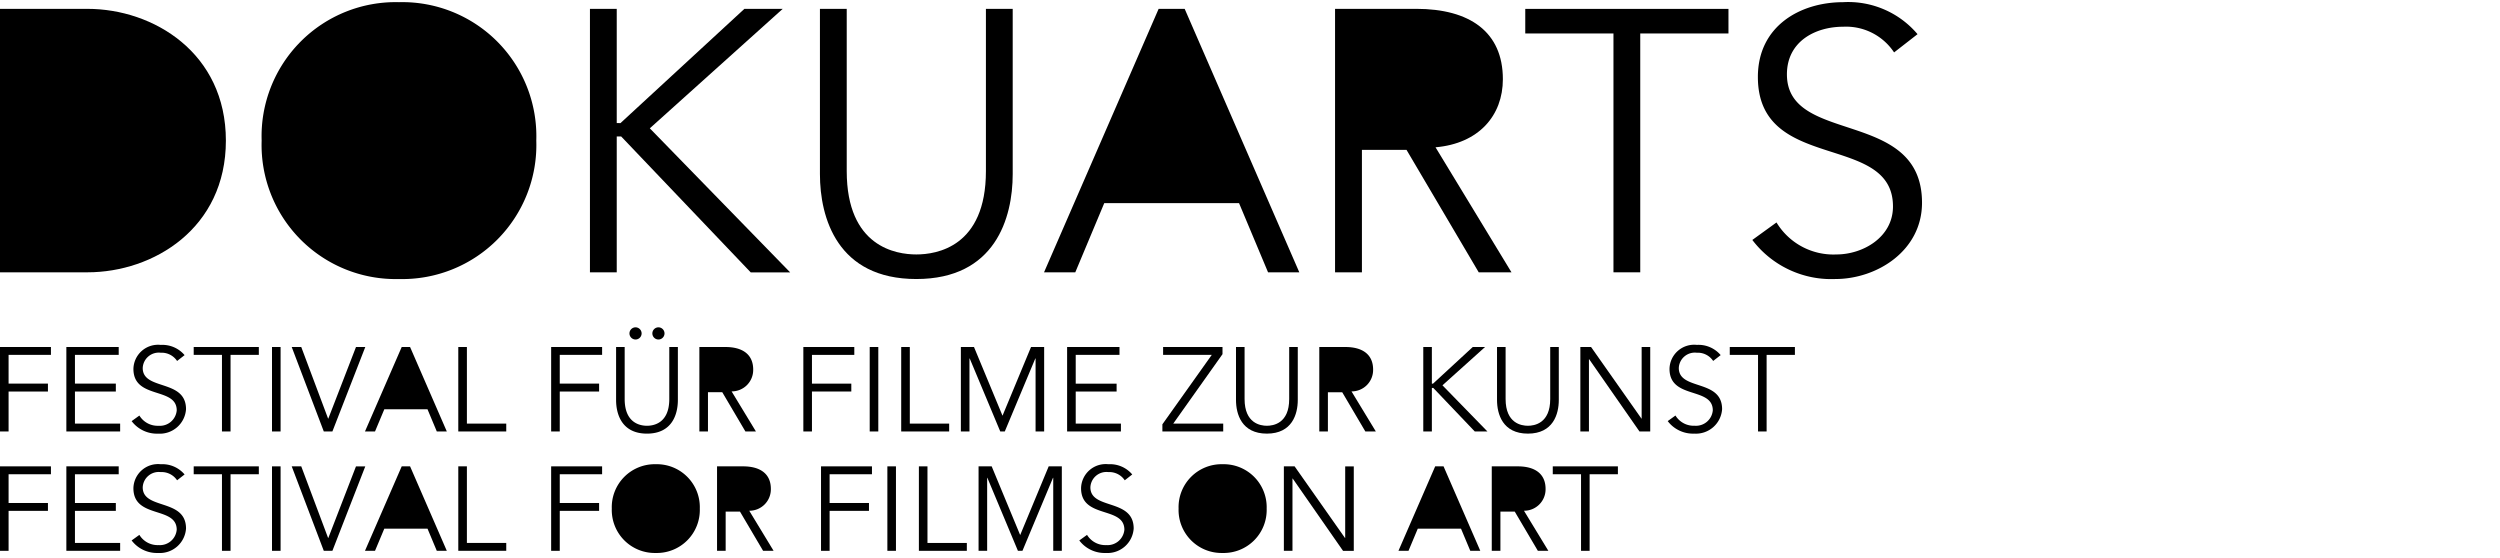
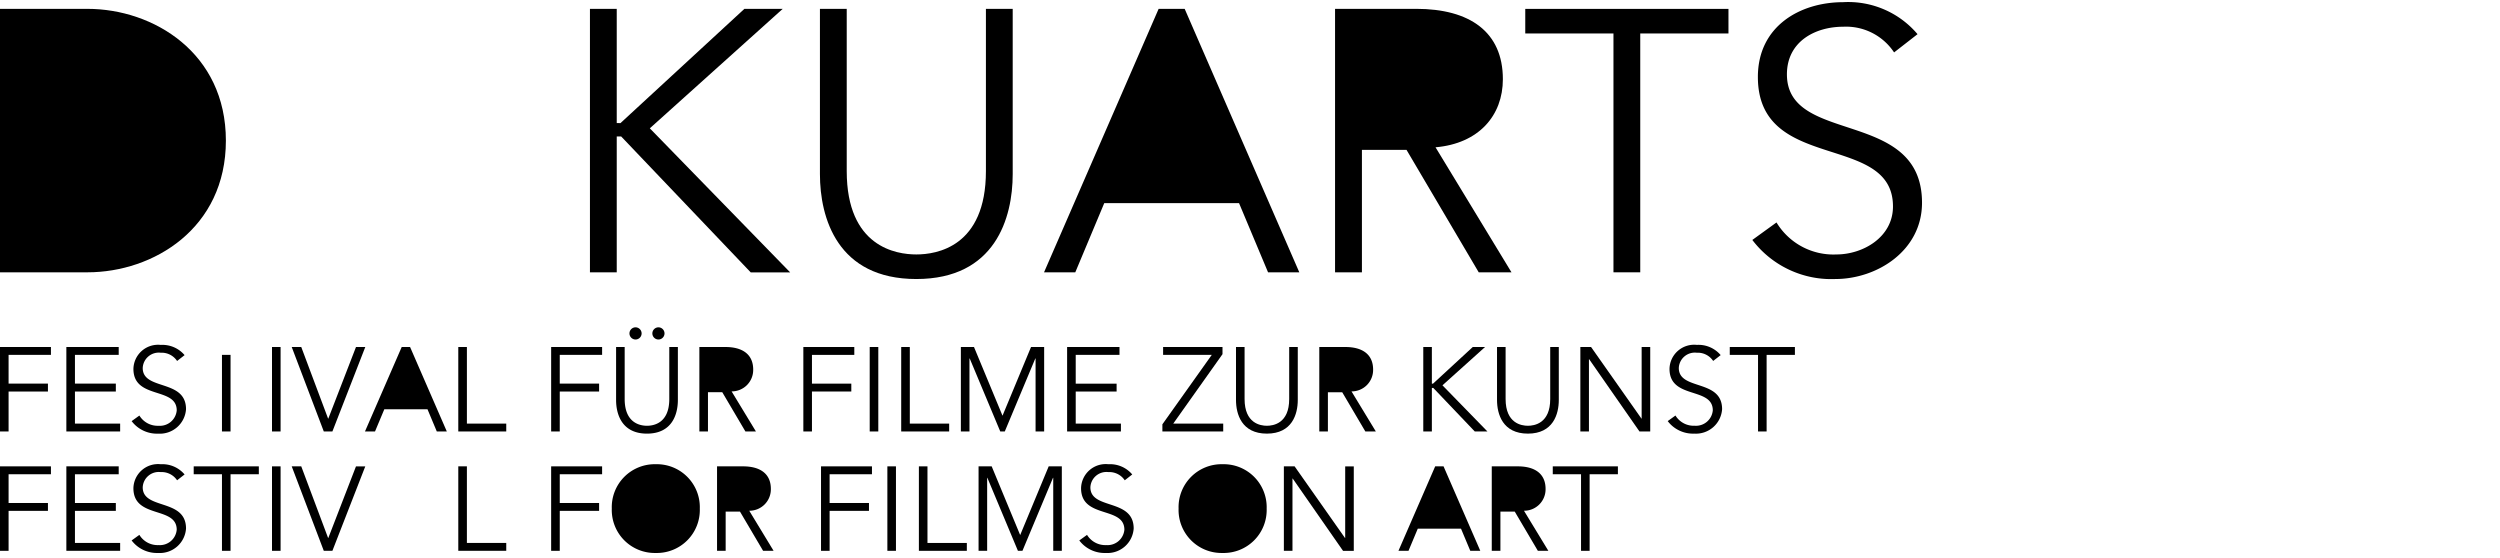
<svg xmlns="http://www.w3.org/2000/svg" width="269" height="60" viewBox="0 0 269 60">
  <defs>
    <clipPath id="b">
      <rect width="269" height="60" />
    </clipPath>
  </defs>
  <g id="a" clip-path="url(#b)">
    <g transform="translate(0 81.468)">
      <path d="M9.41-80.248c7.088,0,14.895,4.725,14.895,14.176S16.5-51.9,9.41-51.9H0v-28.35Z" transform="translate(0 -0.267)" />
-       <path d="M53.364-51.444A14.428,14.428,0,0,1,38.588-66.339,14.426,14.426,0,0,1,53.364-81.234,14.427,14.427,0,0,1,68.14-66.339,14.428,14.428,0,0,1,53.364-51.444Z" transform="translate(-10.435)" />
      <path d="M90.291-67.955l13.334-12.293h4.124l-14.3,12.854,15.1,15.5h-4.243L90.37-66.514H89.89V-51.9H87.007v-28.35H89.89v12.293Z" transform="translate(-23.529 -0.267)" />
      <path d="M131.3-51.178c-8.491,0-10.372-6.568-10.372-11.292V-80.248h2.883v17.459c0,8.167,5.326,8.967,7.49,8.967s7.487-.8,7.487-8.967V-80.248h2.882v17.779C141.67-57.745,139.789-51.178,131.3-51.178Z" transform="translate(-32.703 -0.267)" />
      <path d="M153.978-51.9l12.332-28.35h2.8L181.445-51.9h-3.363l-3.123-7.447h-14.5L157.341-51.9Z" transform="translate(-41.64 -0.267)" />
      <path d="M196.9-51.9v-28.35h8.729c5.767,0,9.328,2.483,9.328,7.569,0,3.923-2.6,6.927-7.246,7.329L215.883-51.9h-3.524l-7.768-13.173h-4.8V-51.9Z" transform="translate(-53.248 -0.267)" />
      <path d="M234.442-51.9V-77.6h-9.49v-2.644h21.864V-77.6h-9.492V-51.9Z" transform="translate(-60.833 -0.267)" />
      <path d="M268.209-78.592c-2.964,0-6.047,1.562-6.047,5.125,0,7.648,14.536,3.6,14.536,13.814,0,5.165-4.846,8.208-9.329,8.208a10.664,10.664,0,0,1-8.929-4.205l2.6-1.882a7.157,7.157,0,0,0,6.446,3.443c2.842,0,6.088-1.841,6.088-5.165,0-8.007-14.537-3.563-14.537-13.933,0-5.484,4.566-8.047,9.171-8.047a9.776,9.776,0,0,1,8.008,3.443l-2.523,1.963A6.2,6.2,0,0,0,268.209-78.592Z" transform="translate(-69.889)" />
      <path d="M0-21.289v-9.088H5.481v.848H.924v3.093H5.158v.847H.924v4.3Z" transform="translate(0 -13.753)" />
      <path d="M15.574-22.135v.846H9.786v-9.088h5.633v.848H10.71v3.093h4.4v.847h-4.4v3.453Z" transform="translate(-2.646 -13.753)" />
      <path d="M22.544-29.846A1.728,1.728,0,0,0,20.607-28.2c0,2.452,4.659,1.156,4.659,4.429a2.824,2.824,0,0,1-2.991,2.632,3.421,3.421,0,0,1-2.861-1.348l.834-.6a2.3,2.3,0,0,0,2.068,1.1,1.818,1.818,0,0,0,1.95-1.655c0-2.567-4.66-1.142-4.66-4.467a2.652,2.652,0,0,1,2.939-2.579,3.13,3.13,0,0,1,2.567,1.1l-.807.629A1.989,1.989,0,0,0,22.544-29.846Z" transform="translate(-5.25 -13.668)" />
-       <path d="M31.608-21.289v-8.24H28.567v-.848h7.008v.848H32.532v8.24Z" transform="translate(-7.725 -13.753)" />
+       <path d="M31.608-21.289v-8.24H28.567v-.848v.848H32.532v8.24Z" transform="translate(-7.725 -13.753)" />
      <path d="M40.115-21.289h.924v-9.088h-.924Z" transform="translate(-10.848 -13.753)" />
      <path d="M46.961-22.675l2.977-7.7h1L47.4-21.289h-.926l-3.451-9.088h1.026l2.887,7.7Z" transform="translate(-11.634 -13.753)" />
      <path d="M53.827-21.289l3.953-9.088h.9l3.953,9.088H61.555l-1-2.387H55.907l-1,2.387Z" transform="translate(-14.556 -13.753)" />
      <path d="M72.752-22.135v.846H67.591v-9.088h.926v8.242Z" transform="translate(-18.279 -13.753)" />
      <path d="M81.286-21.289v-9.088h5.483v.848H82.212v3.093h4.234v.847H82.212v4.3Z" transform="translate(-21.982 -13.753)" />
      <path d="M95.42-33.28a.658.658,0,0,1,.654.654.658.658,0,0,1-.654.657.658.658,0,0,1-.654-.657A.658.658,0,0,1,95.42-33.28Zm-2.464,0a.658.658,0,0,1,.654.654.658.658,0,0,1-.654.657.658.658,0,0,1-.654-.657A.658.658,0,0,1,92.956-33.28Zm1.231,11.438c-2.721,0-3.324-2.107-3.324-3.62v-5.7h.924v5.6c0,2.618,1.707,2.875,2.4,2.875s2.4-.257,2.4-2.875v-5.6h.924v5.7C97.512-23.949,96.908-21.842,94.187-21.842Z" transform="translate(-24.572 -12.968)" />
      <path d="M103.146-21.289v-9.088h2.8c1.848,0,2.992.8,2.992,2.427a2.308,2.308,0,0,1-2.324,2.349l2.618,4.312H108.1l-2.489-4.222h-1.54v4.222Z" transform="translate(-27.894 -13.753)" />
      <path d="M118.48-21.289v-9.088h5.483v.848h-4.557v3.093h4.235v.847h-4.235v4.3Z" transform="translate(-32.04 -13.753)" />
      <path d="M128.267-21.289h.925v-9.088h-.925Z" transform="translate(-34.687 -13.753)" />
      <path d="M138.074-22.135v.846h-5.16v-9.088h.926v8.242Z" transform="translate(-35.944 -13.753)" />
      <path d="M149.263-30.377h1.412v9.088h-.923v-7.855h-.028l-3.285,7.855h-.487l-3.286-7.855h-.026v7.855h-.926v-9.088h1.412l3.069,7.393Z" transform="translate(-38.324 -13.753)" />
      <path d="M163.171-22.135v.846h-5.79v-9.088h5.636v.848h-4.71v3.093h4.4v.847h-4.4v3.453Z" transform="translate(-42.56 -13.753)" />
      <path d="M172.6-22.135h5.378v.846h-6.546v-.769l5.313-7.471h-5.236v-.848H177.9v.771Z" transform="translate(-46.359 -13.753)" />
      <path d="M185.613-21.057c-2.722,0-3.324-2.107-3.324-3.62v-5.7h.924v5.6c0,2.618,1.708,2.875,2.4,2.875s2.4-.257,2.4-2.875v-5.6h.924v5.7C188.938-23.164,188.334-21.057,185.613-21.057Z" transform="translate(-49.296 -13.753)" />
      <path d="M194.574-21.289v-9.088h2.8c1.847,0,2.991.8,2.991,2.427A2.308,2.308,0,0,1,198.04-25.6l2.619,4.312H199.53l-2.489-4.222H195.5v4.222Z" transform="translate(-52.618 -13.753)" />
      <path d="M210.96-26.435l4.274-3.942h1.321l-4.582,4.122,4.839,4.966h-1.361l-4.466-4.685h-.152v4.685h-.924v-9.088h.924v3.942Z" transform="translate(-56.765 -13.753)" />
      <path d="M224.11-21.057c-2.722,0-3.324-2.107-3.324-3.62v-5.7h.924v5.6c0,2.618,1.708,2.875,2.4,2.875s2.4-.257,2.4-2.875v-5.6h.924v5.7C227.435-23.164,226.831-21.057,224.11-21.057Z" transform="translate(-59.707 -13.753)" />
      <path d="M239.671-22.675v-7.7h.924v9.088h-1.156l-5.416-7.778H234v7.778h-.924v-9.088h1.154l5.418,7.7Z" transform="translate(-63.03 -13.753)" />
      <path d="M249.09-29.846a1.727,1.727,0,0,0-1.937,1.643c0,2.452,4.659,1.156,4.659,4.429a2.824,2.824,0,0,1-2.991,2.632,3.421,3.421,0,0,1-2.861-1.348l.834-.6a2.3,2.3,0,0,0,2.068,1.1,1.818,1.818,0,0,0,1.949-1.655c0-2.567-4.658-1.142-4.658-4.467a2.651,2.651,0,0,1,2.938-2.579,3.13,3.13,0,0,1,2.567,1.1l-.807.629A1.991,1.991,0,0,0,249.09-29.846Z" transform="translate(-66.514 -13.668)" />
      <path d="M258.154-21.289v-8.24h-3.042v-.848h7.009v.848h-3.044v8.24Z" transform="translate(-68.99 -13.753)" />
      <path d="M0-3.687v-9.088H5.481v.849H.924v3.093H5.158v.846H.924v4.3Z" transform="translate(0 -18.513)" />
      <path d="M15.574-4.533v.846H9.786v-9.088h5.633v.849H10.71v3.093h4.4v.846h-4.4v3.453Z" transform="translate(-2.646 -18.513)" />
      <path d="M22.544-12.243A1.727,1.727,0,0,0,20.607-10.6c0,2.451,4.659,1.156,4.659,4.428A2.824,2.824,0,0,1,22.274-3.54a3.421,3.421,0,0,1-2.861-1.348l.834-.6a2.294,2.294,0,0,0,2.068,1.1,1.818,1.818,0,0,0,1.95-1.655c0-2.567-4.66-1.141-4.66-4.466a2.652,2.652,0,0,1,2.939-2.58,3.13,3.13,0,0,1,2.567,1.1l-.807.629A1.99,1.99,0,0,0,22.544-12.243Z" transform="translate(-5.25 -18.428)" />
      <path d="M31.608-3.687v-8.239H28.567v-.849h7.008v.849H32.532v8.239Z" transform="translate(-7.725 -18.513)" />
      <path d="M40.115-3.687h.924v-9.088h-.924Z" transform="translate(-10.848 -18.513)" />
      <path d="M46.961-5.072l2.977-7.7h1L47.4-3.687h-.926l-3.451-9.088h1.026l2.887,7.7Z" transform="translate(-11.634 -18.513)" />
-       <path d="M53.827-3.687l3.953-9.088h.9l3.953,9.088H61.555l-1-2.386H55.907l-1,2.386Z" transform="translate(-14.556 -18.513)" />
      <path d="M72.752-4.533v.846H67.591v-9.088h.926v8.242Z" transform="translate(-18.279 -18.513)" />
      <path d="M81.286-3.687v-9.088h5.483v.849H82.212v3.093h4.234v.846H82.212v4.3Z" transform="translate(-21.982 -18.513)" />
      <path d="M94.966-3.54A4.625,4.625,0,0,1,90.23-8.316a4.624,4.624,0,0,1,4.736-4.774A4.625,4.625,0,0,1,99.7-8.316,4.627,4.627,0,0,1,94.966-3.54Z" transform="translate(-24.401 -18.428)" />
      <path d="M105.753-3.687v-9.088h2.8c1.847,0,2.991.8,2.991,2.427A2.308,2.308,0,0,1,109.218-8l2.619,4.312h-1.129L108.22-7.909h-1.54v4.222Z" transform="translate(-28.599 -18.513)" />
      <path d="M121.087-3.687v-9.088h5.481v.849h-4.557v3.093h4.235v.846h-4.235v4.3Z" transform="translate(-32.745 -18.513)" />
      <path d="M130.873-3.687h.924v-9.088h-.924Z" transform="translate(-35.392 -18.513)" />
      <path d="M140.68-4.533v.846h-5.159v-9.088h.924v8.242Z" transform="translate(-36.649 -18.513)" />
      <path d="M151.868-12.775h1.413v9.088h-.924v-7.855h-.027l-3.286,7.855h-.487l-3.286-7.855h-.025v7.855h-.924v-9.088h1.411L148.8-5.382Z" transform="translate(-39.029 -18.513)" />
      <path d="M162.309-12.243a1.727,1.727,0,0,0-1.937,1.643c0,2.451,4.658,1.156,4.658,4.428a2.823,2.823,0,0,1-2.991,2.632,3.421,3.421,0,0,1-2.861-1.348l.833-.6a2.3,2.3,0,0,0,2.068,1.1,1.818,1.818,0,0,0,1.95-1.655c0-2.567-4.66-1.141-4.66-4.466a2.652,2.652,0,0,1,2.939-2.58,3.128,3.128,0,0,1,2.567,1.1l-.806.629A1.992,1.992,0,0,0,162.309-12.243Z" transform="translate(-43.046 -18.428)" />
      <path d="M178.559-3.54a4.626,4.626,0,0,1-4.736-4.776,4.624,4.624,0,0,1,4.736-4.774A4.626,4.626,0,0,1,183.3-8.316,4.627,4.627,0,0,1,178.559-3.54Z" transform="translate(-47.007 -18.428)" />
      <path d="M195.948-5.072v-7.7h.924v9.088h-1.156L190.3-11.464h-.025v7.777h-.926v-9.088h1.156l5.416,7.7Z" transform="translate(-51.205 -18.513)" />
      <path d="M206.249-3.687l3.953-9.088h.9l3.953,9.088h-1.076l-1-2.386H208.33l-1,2.386Z" transform="translate(-55.776 -18.513)" />
      <path d="M220.01-3.687v-9.088h2.8c1.847,0,2.991.8,2.991,2.427A2.307,2.307,0,0,1,223.476-8L226.1-3.687h-1.129l-2.489-4.222h-1.541v4.222Z" transform="translate(-59.497 -18.513)" />
      <path d="M232.051-3.687v-8.239h-3.042v-.849h7.008v.849h-3.043v8.239Z" transform="translate(-61.931 -18.513)" />
    </g>
  </g>
</svg>